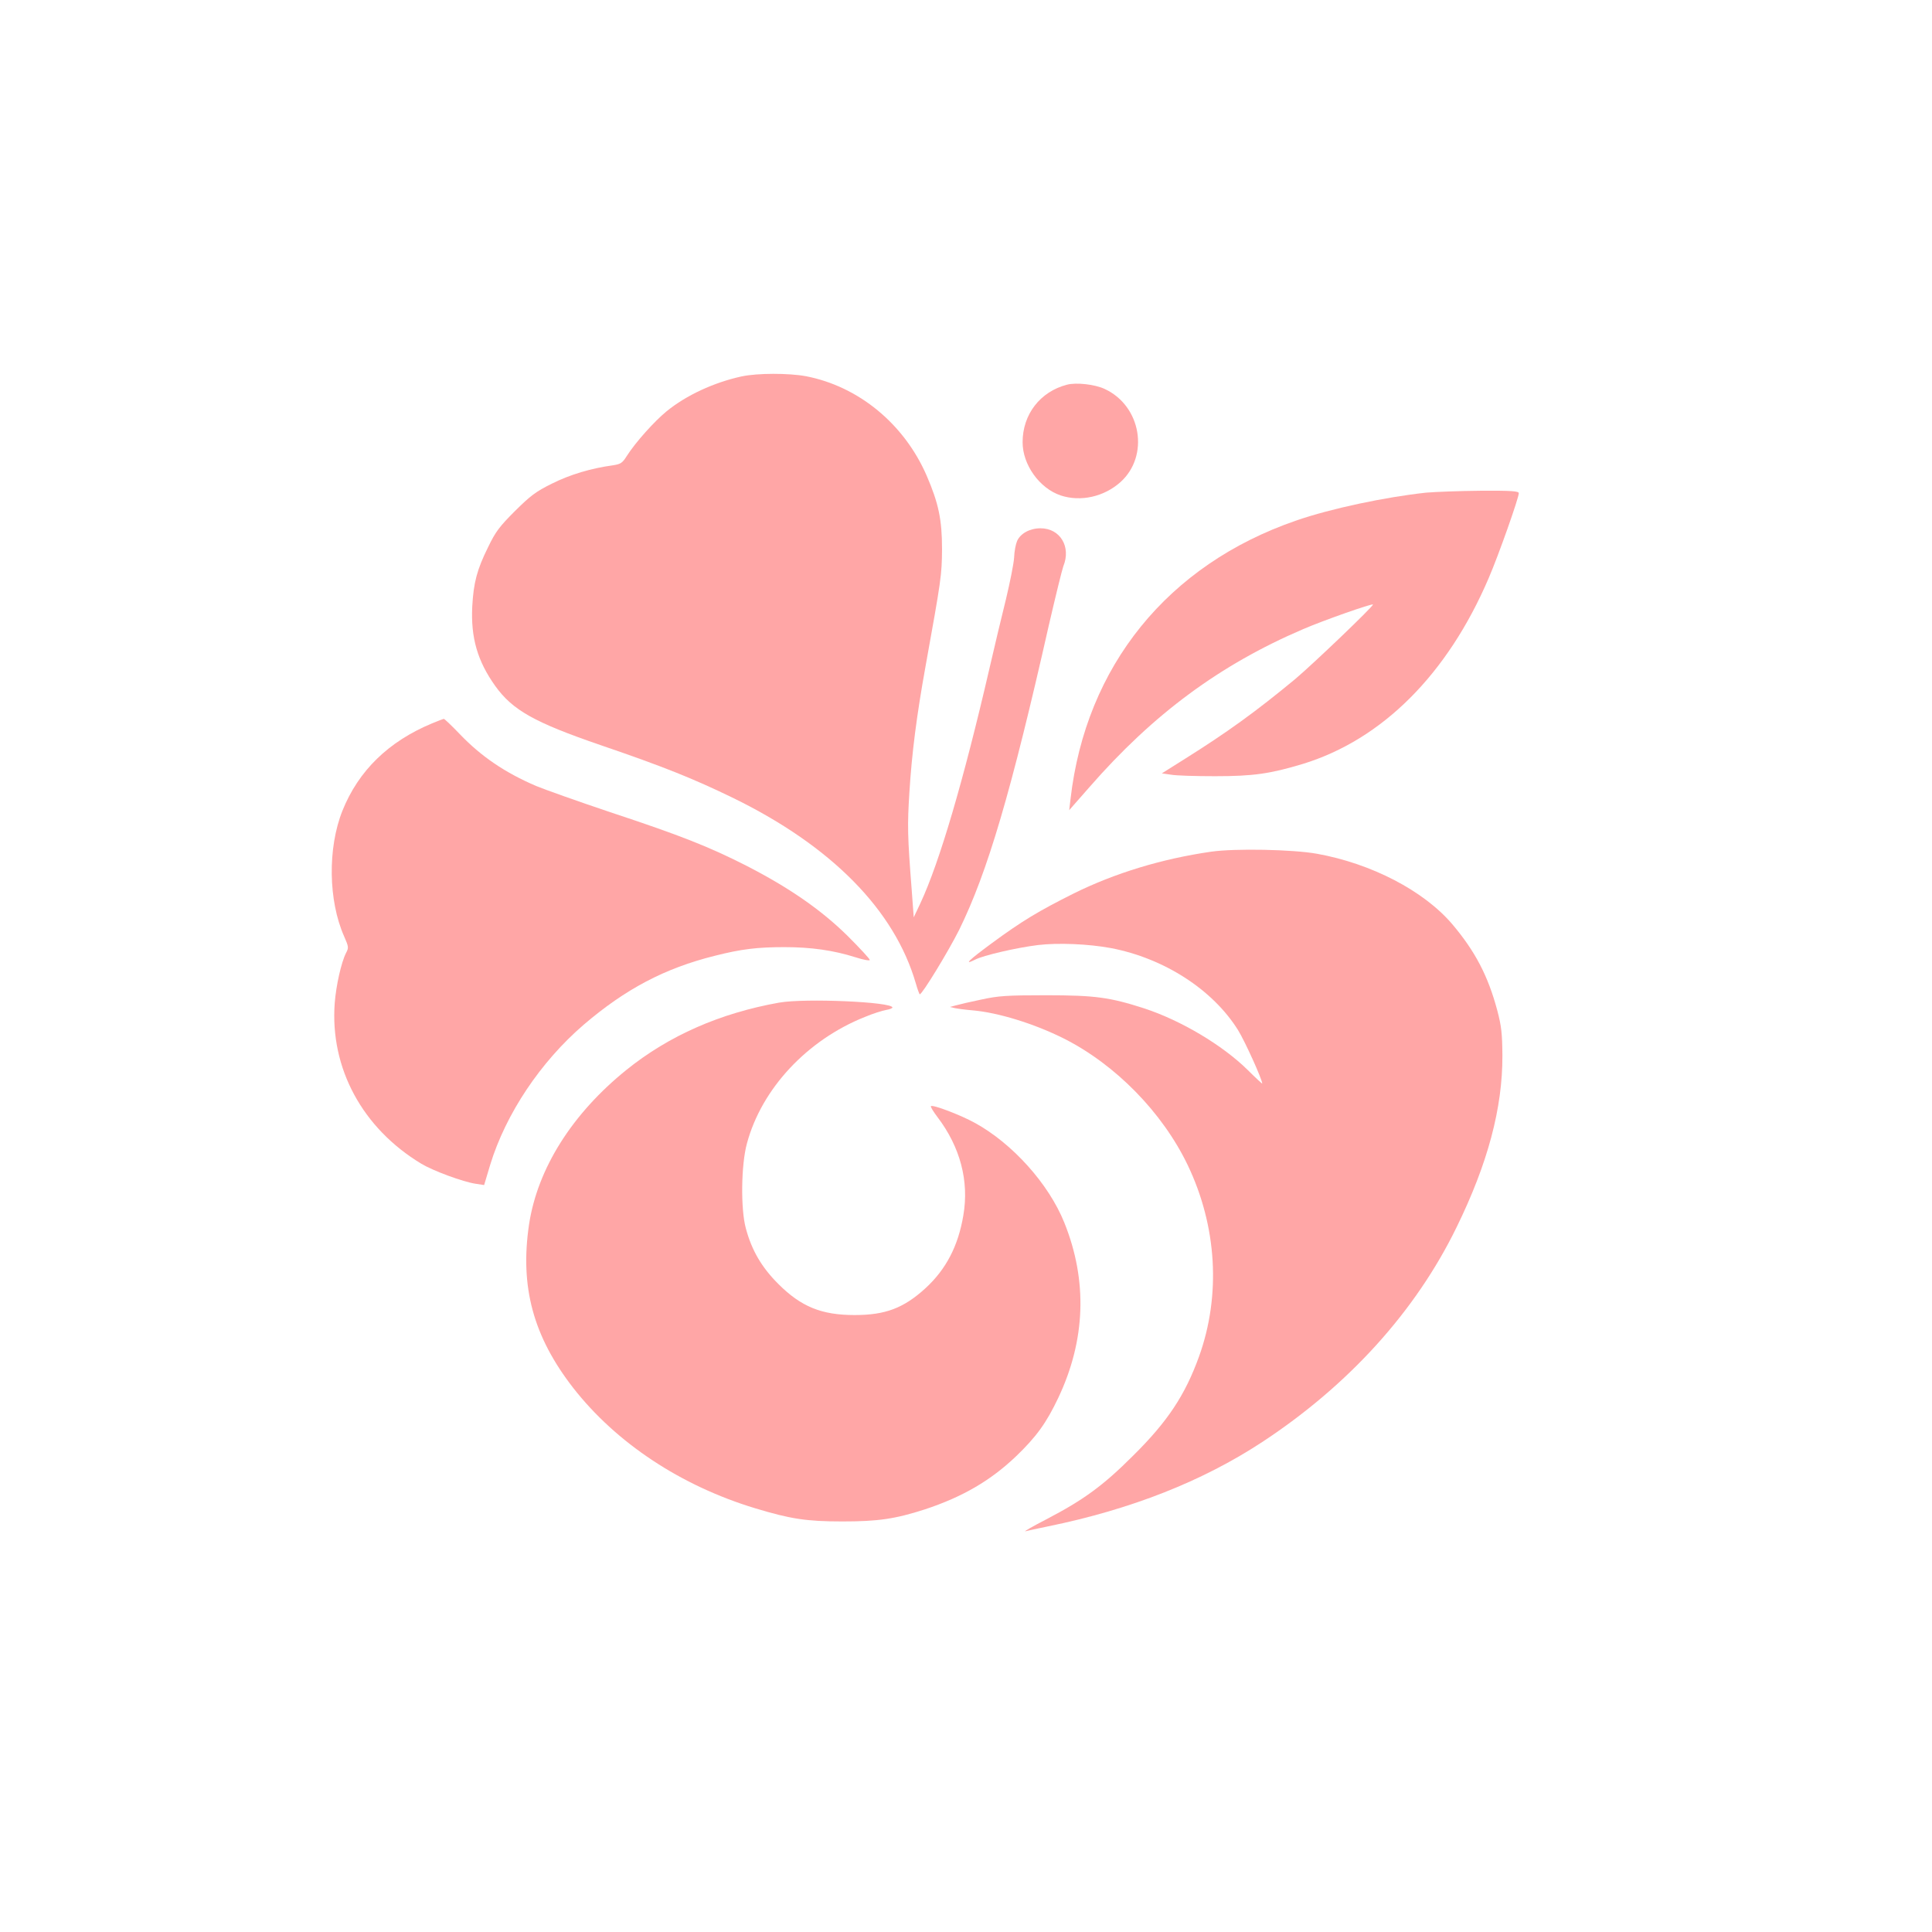
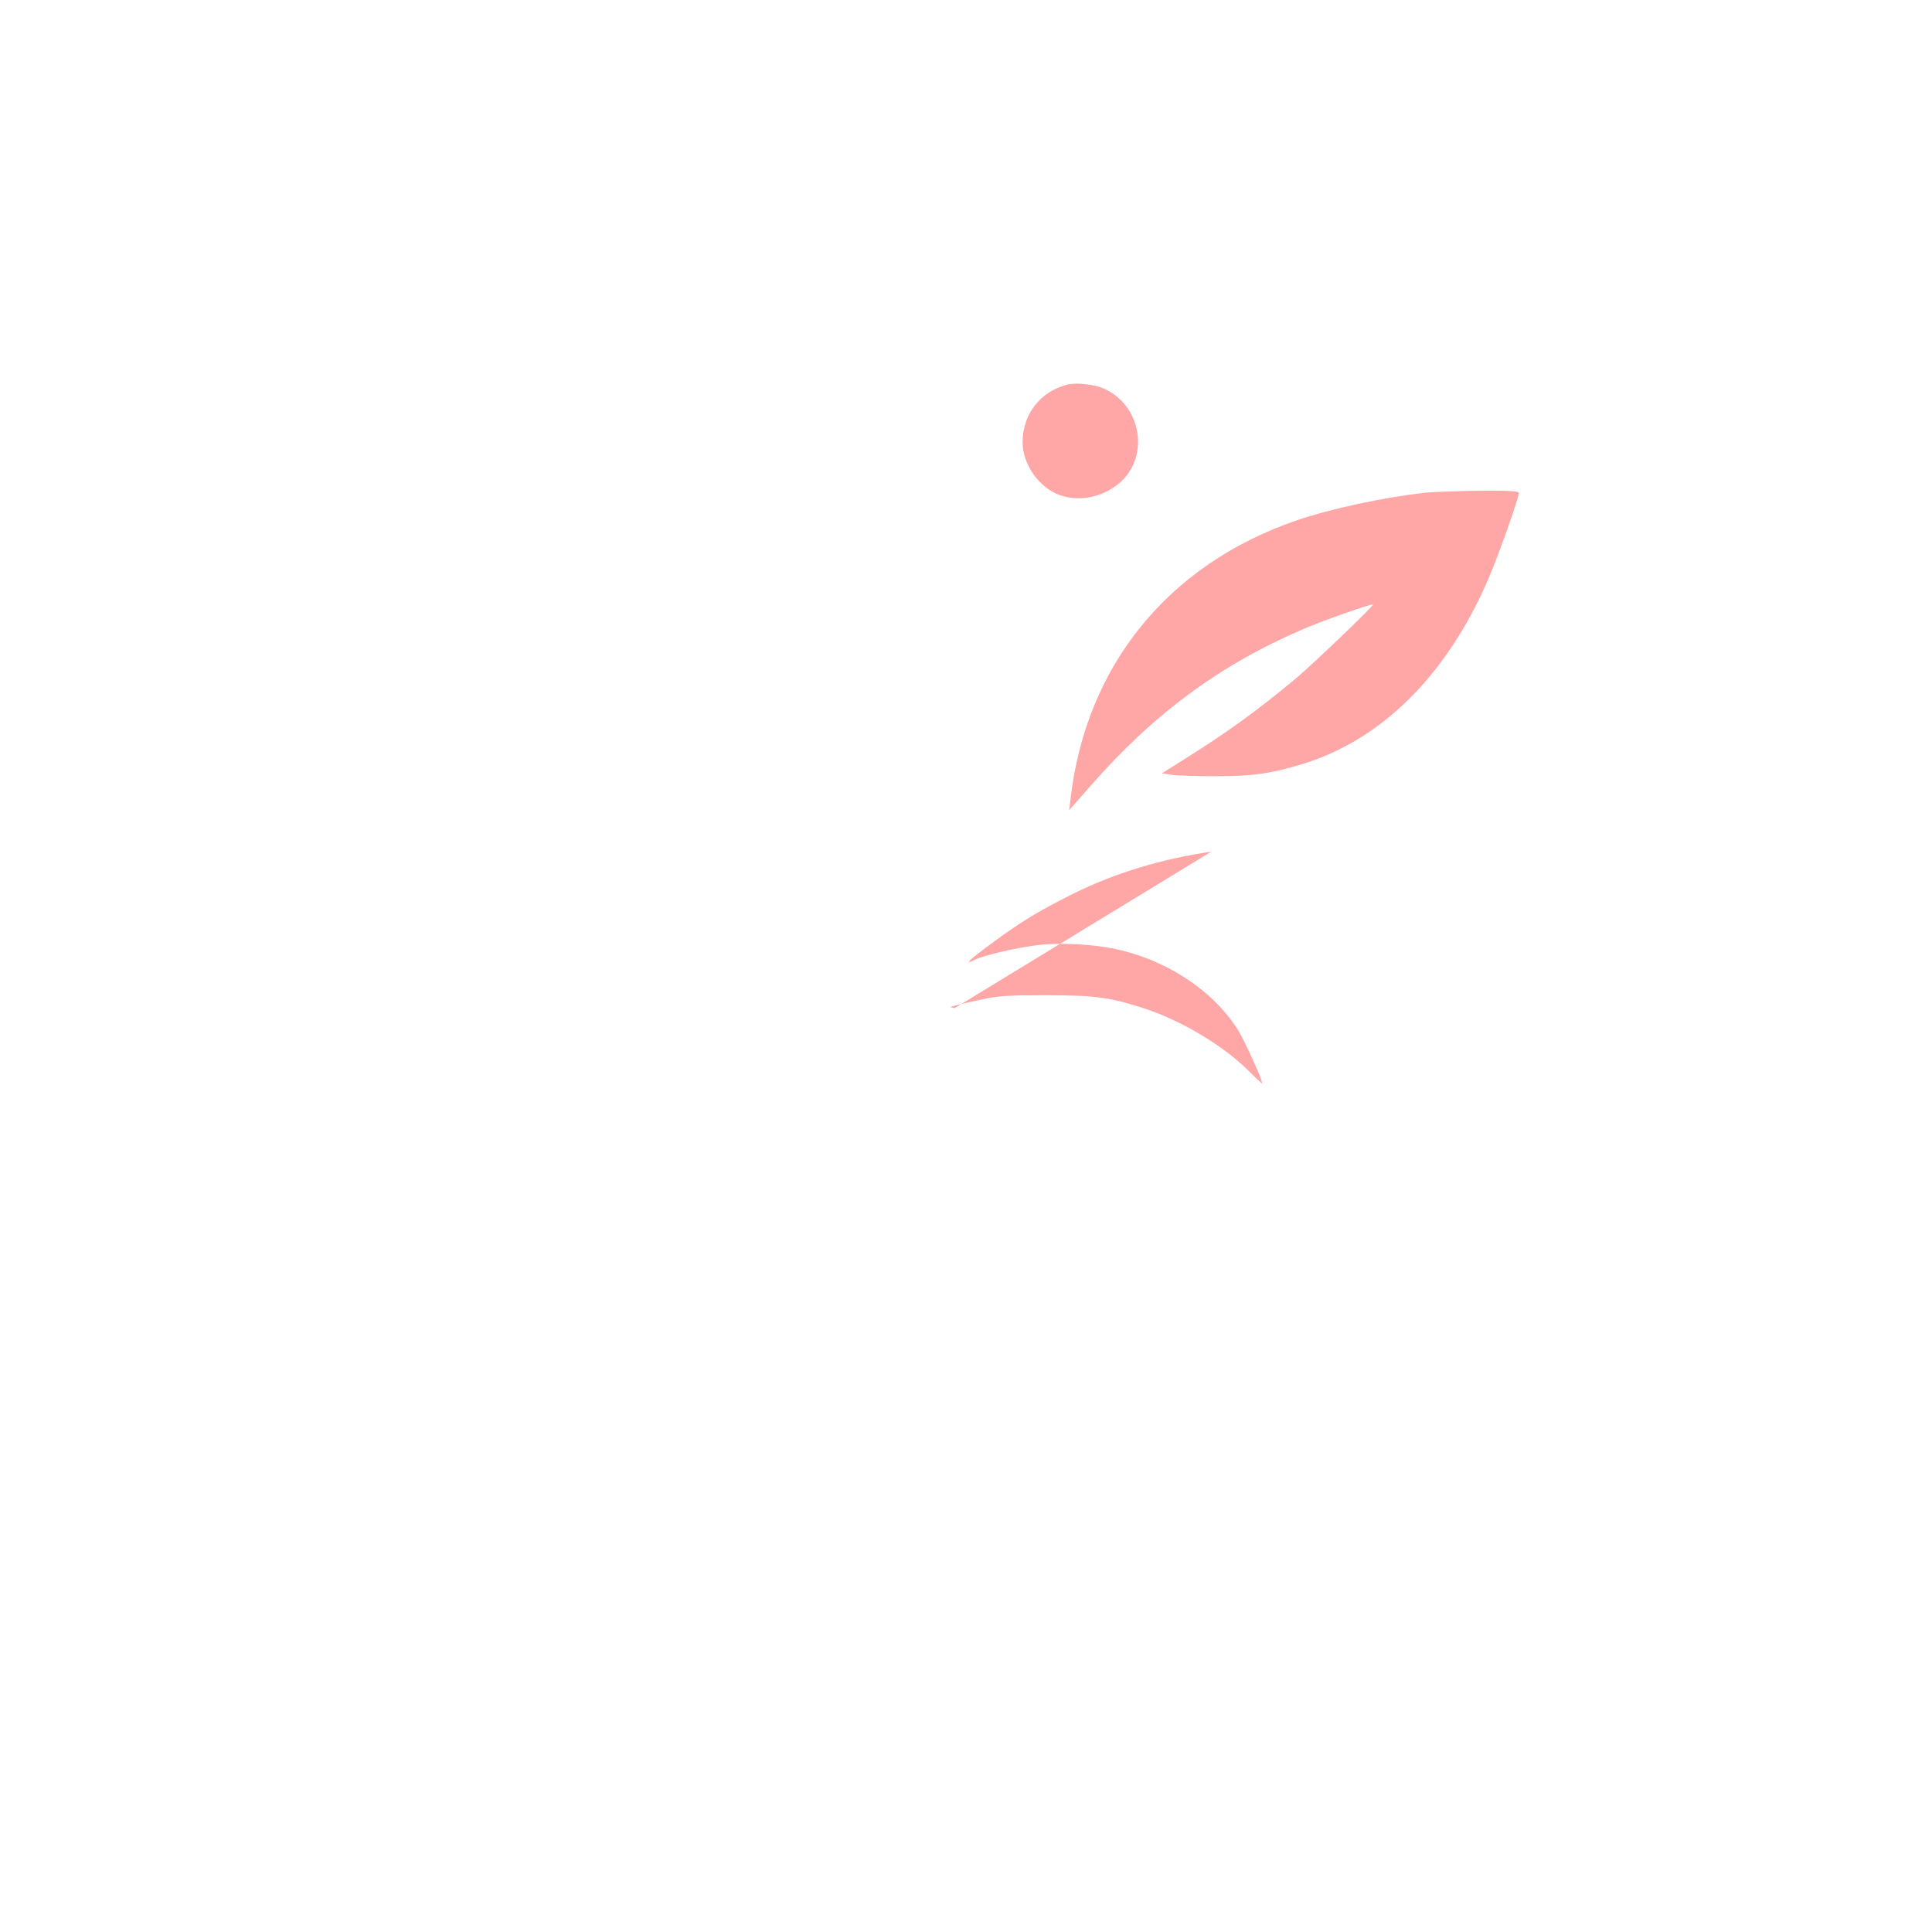
<svg xmlns="http://www.w3.org/2000/svg" version="1.0" width="1024pt" height="1024pt" viewBox="0 0 1024 1024" preserveAspectRatio="xMidYMid meet">
  <g transform="translate(0,1024) scale(0.1,-0.1)" fill="#ffa6a6" stroke="none">
-     <path d="M3931 8245 c-147 -32 -294 -100 -398 -185 -65 -53 -166 -166 -211 -237 -23 -37 -33 -43 -72 -49 -117 -16 -228 -49 -324 -97 -87 -43 -114 -64 -197 -146 -82 -82 -103 -110 -142 -191 -59 -119 -77 -188 -84 -315 -8 -164 27 -288 122 -421 92 -128 207 -193 560 -314 331 -113 490 -177 700 -279 522 -255 856 -594 969 -983 9 -32 19 -58 21 -58 13 0 152 228 209 342 150 305 275 728 476 1618 35 151 69 290 76 309 42 103 -17 201 -121 201 -56 0 -106 -27 -124 -67 -7 -16 -15 -55 -16 -88 -2 -33 -22 -132 -43 -220 -22 -88 -61 -252 -87 -365 -138 -597 -265 -1030 -367 -1248 l-35 -74 -11 149 c-22 282 -23 339 -12 513 13 210 39 410 85 665 84 466 87 486 88 625 0 155 -18 242 -81 388 -119 275 -361 474 -640 528 -92 17 -257 17 -341 -1z" />
    <path d="M5655 8201 c-142 -37 -235 -157 -235 -305 0 -119 89 -244 202 -282 106 -35 230 -7 317 71 154 139 110 403 -83 493 -52 25 -152 36 -201 23z" />
    <path d="M7560 7629 c-216 -23 -509 -85 -690 -148 -680 -234 -1115 -771 -1196 -1476 l-7 -59 109 124 c337 386 691 647 1130 835 106 46 365 137 371 131 6 -6 -318 -316 -412 -395 -209 -173 -360 -282 -583 -422 l-124 -78 49 -7 c26 -5 131 -8 233 -8 204 0 292 13 465 65 421 129 767 475 985 984 52 120 160 426 160 451 0 11 -38 14 -202 13 -112 -1 -241 -6 -288 -10z" />
-     <path d="M2290 6406 c-231 -96 -390 -251 -475 -463 -79 -198 -75 -477 9 -666 24 -55 25 -60 10 -88 -25 -49 -53 -173 -60 -267 -25 -343 146 -661 459 -850 63 -38 221 -96 287 -106 l46 -7 32 107 c83 271 267 546 496 743 221 189 429 299 694 365 142 36 226 46 370 46 142 0 260 -17 377 -54 43 -14 75 -19 75 -14 0 6 -53 63 -117 127 -141 139 -310 256 -538 373 -197 100 -345 159 -720 283 -170 57 -347 120 -393 139 -166 71 -292 157 -405 275 -42 44 -81 81 -85 81 -4 -1 -32 -11 -62 -24z" />
-     <path d="M6420 5726 c-263 -38 -512 -114 -730 -222 -184 -92 -274 -146 -433 -263 -122 -90 -154 -120 -88 -87 42 22 218 63 332 77 107 13 268 6 387 -16 282 -54 540 -220 674 -435 36 -58 128 -261 128 -283 0 -2 -35 30 -77 72 -134 132 -353 262 -547 326 -183 59 -261 70 -521 70 -210 0 -253 -3 -345 -23 -58 -12 -118 -26 -135 -31 l-30 -8 25 -6 c14 -3 57 -9 95 -12 137 -12 327 -71 483 -149 274 -138 523 -392 657 -671 155 -324 177 -690 60 -1015 -74 -205 -167 -345 -349 -525 -159 -159 -263 -235 -461 -338 -71 -37 -121 -65 -110 -63 11 3 65 15 120 26 440 90 818 239 1135 447 459 302 813 693 1030 1138 166 339 244 633 243 910 -1 118 -5 155 -27 239 -49 184 -118 315 -239 458 -151 177 -428 321 -717 373 -128 23 -434 29 -560 11z" />
-     <path d="M4130 4926 c-314 -56 -584 -175 -809 -356 -288 -232 -472 -523 -517 -820 -49 -330 22 -593 234 -866 228 -292 571 -519 964 -638 188 -57 273 -70 463 -70 188 0 279 13 437 64 200 66 349 153 484 282 107 103 160 176 223 309 145 306 156 621 32 929 -83 206 -275 419 -473 528 -76 42 -225 99 -234 89 -3 -3 13 -29 35 -58 120 -158 168 -338 137 -520 -27 -162 -91 -286 -201 -387 -115 -105 -212 -142 -375 -142 -176 0 -284 44 -405 165 -88 88 -141 178 -172 295 -28 102 -25 338 6 450 78 290 319 548 625 670 43 18 94 34 112 37 19 3 34 9 34 13 0 30 -464 50 -600 26z" />
+     <path d="M6420 5726 c-263 -38 -512 -114 -730 -222 -184 -92 -274 -146 -433 -263 -122 -90 -154 -120 -88 -87 42 22 218 63 332 77 107 13 268 6 387 -16 282 -54 540 -220 674 -435 36 -58 128 -261 128 -283 0 -2 -35 30 -77 72 -134 132 -353 262 -547 326 -183 59 -261 70 -521 70 -210 0 -253 -3 -345 -23 -58 -12 -118 -26 -135 -31 l-30 -8 25 -6 z" />
  </g>
</svg>